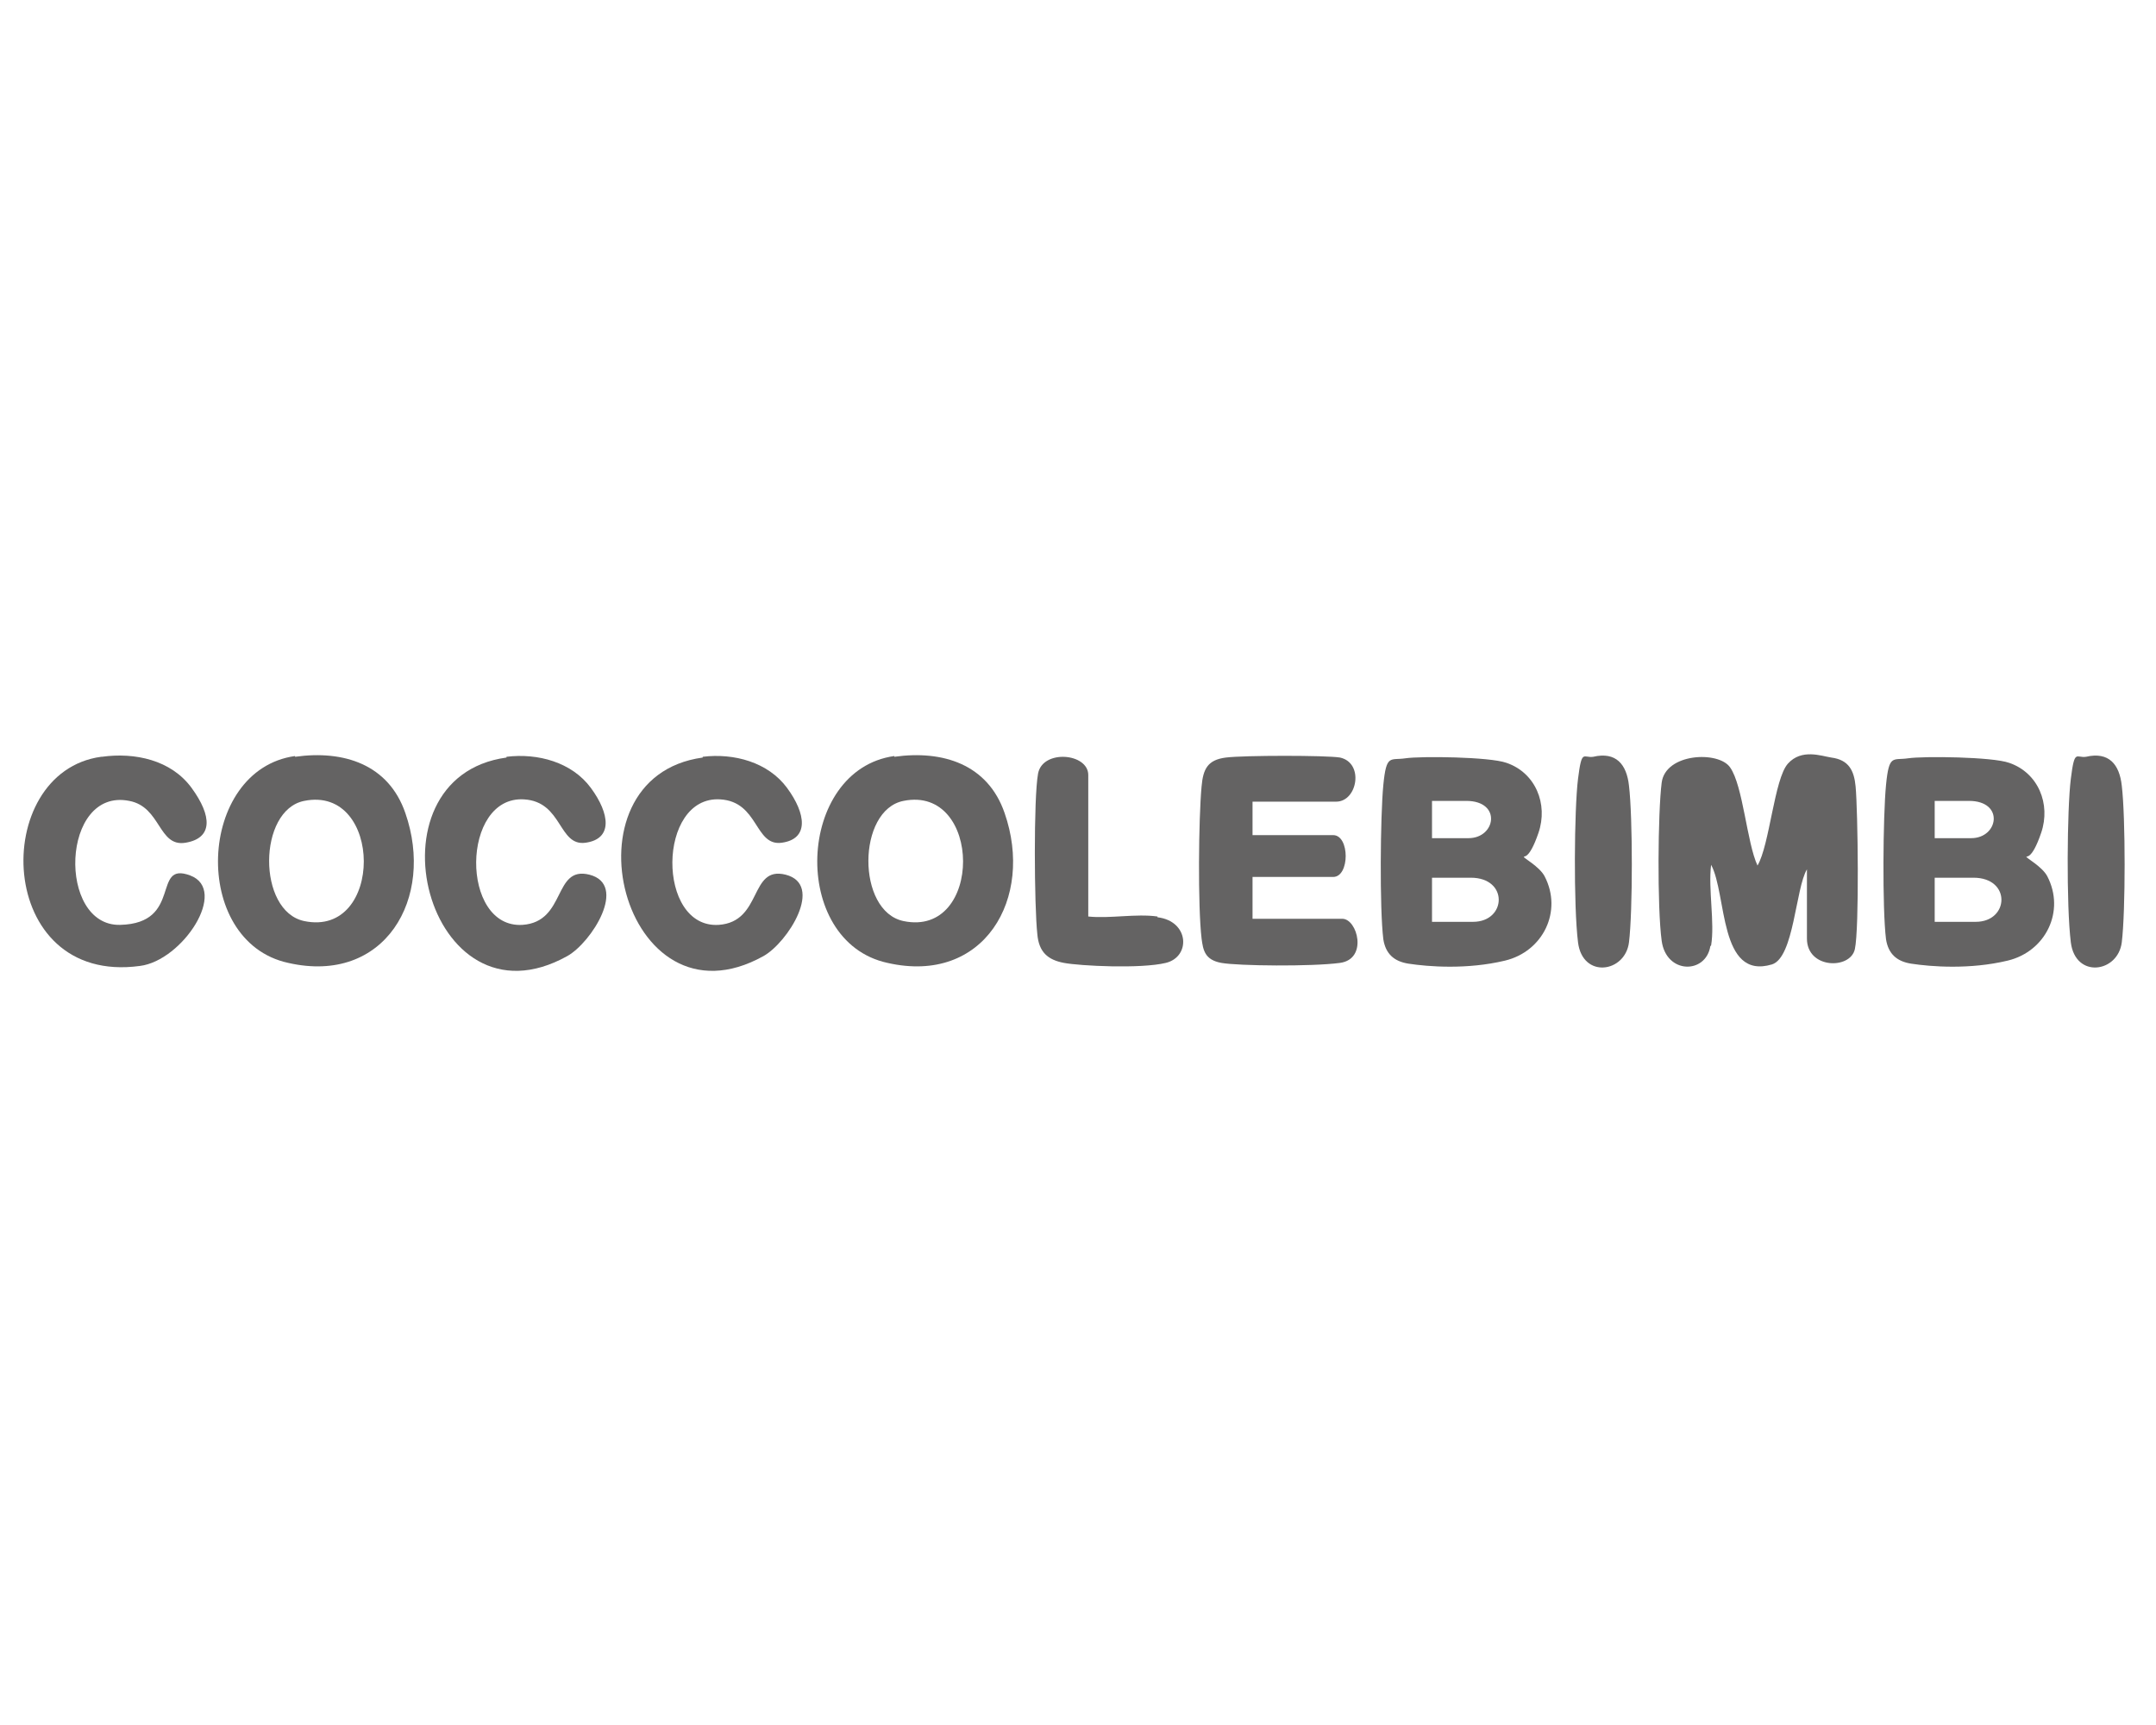
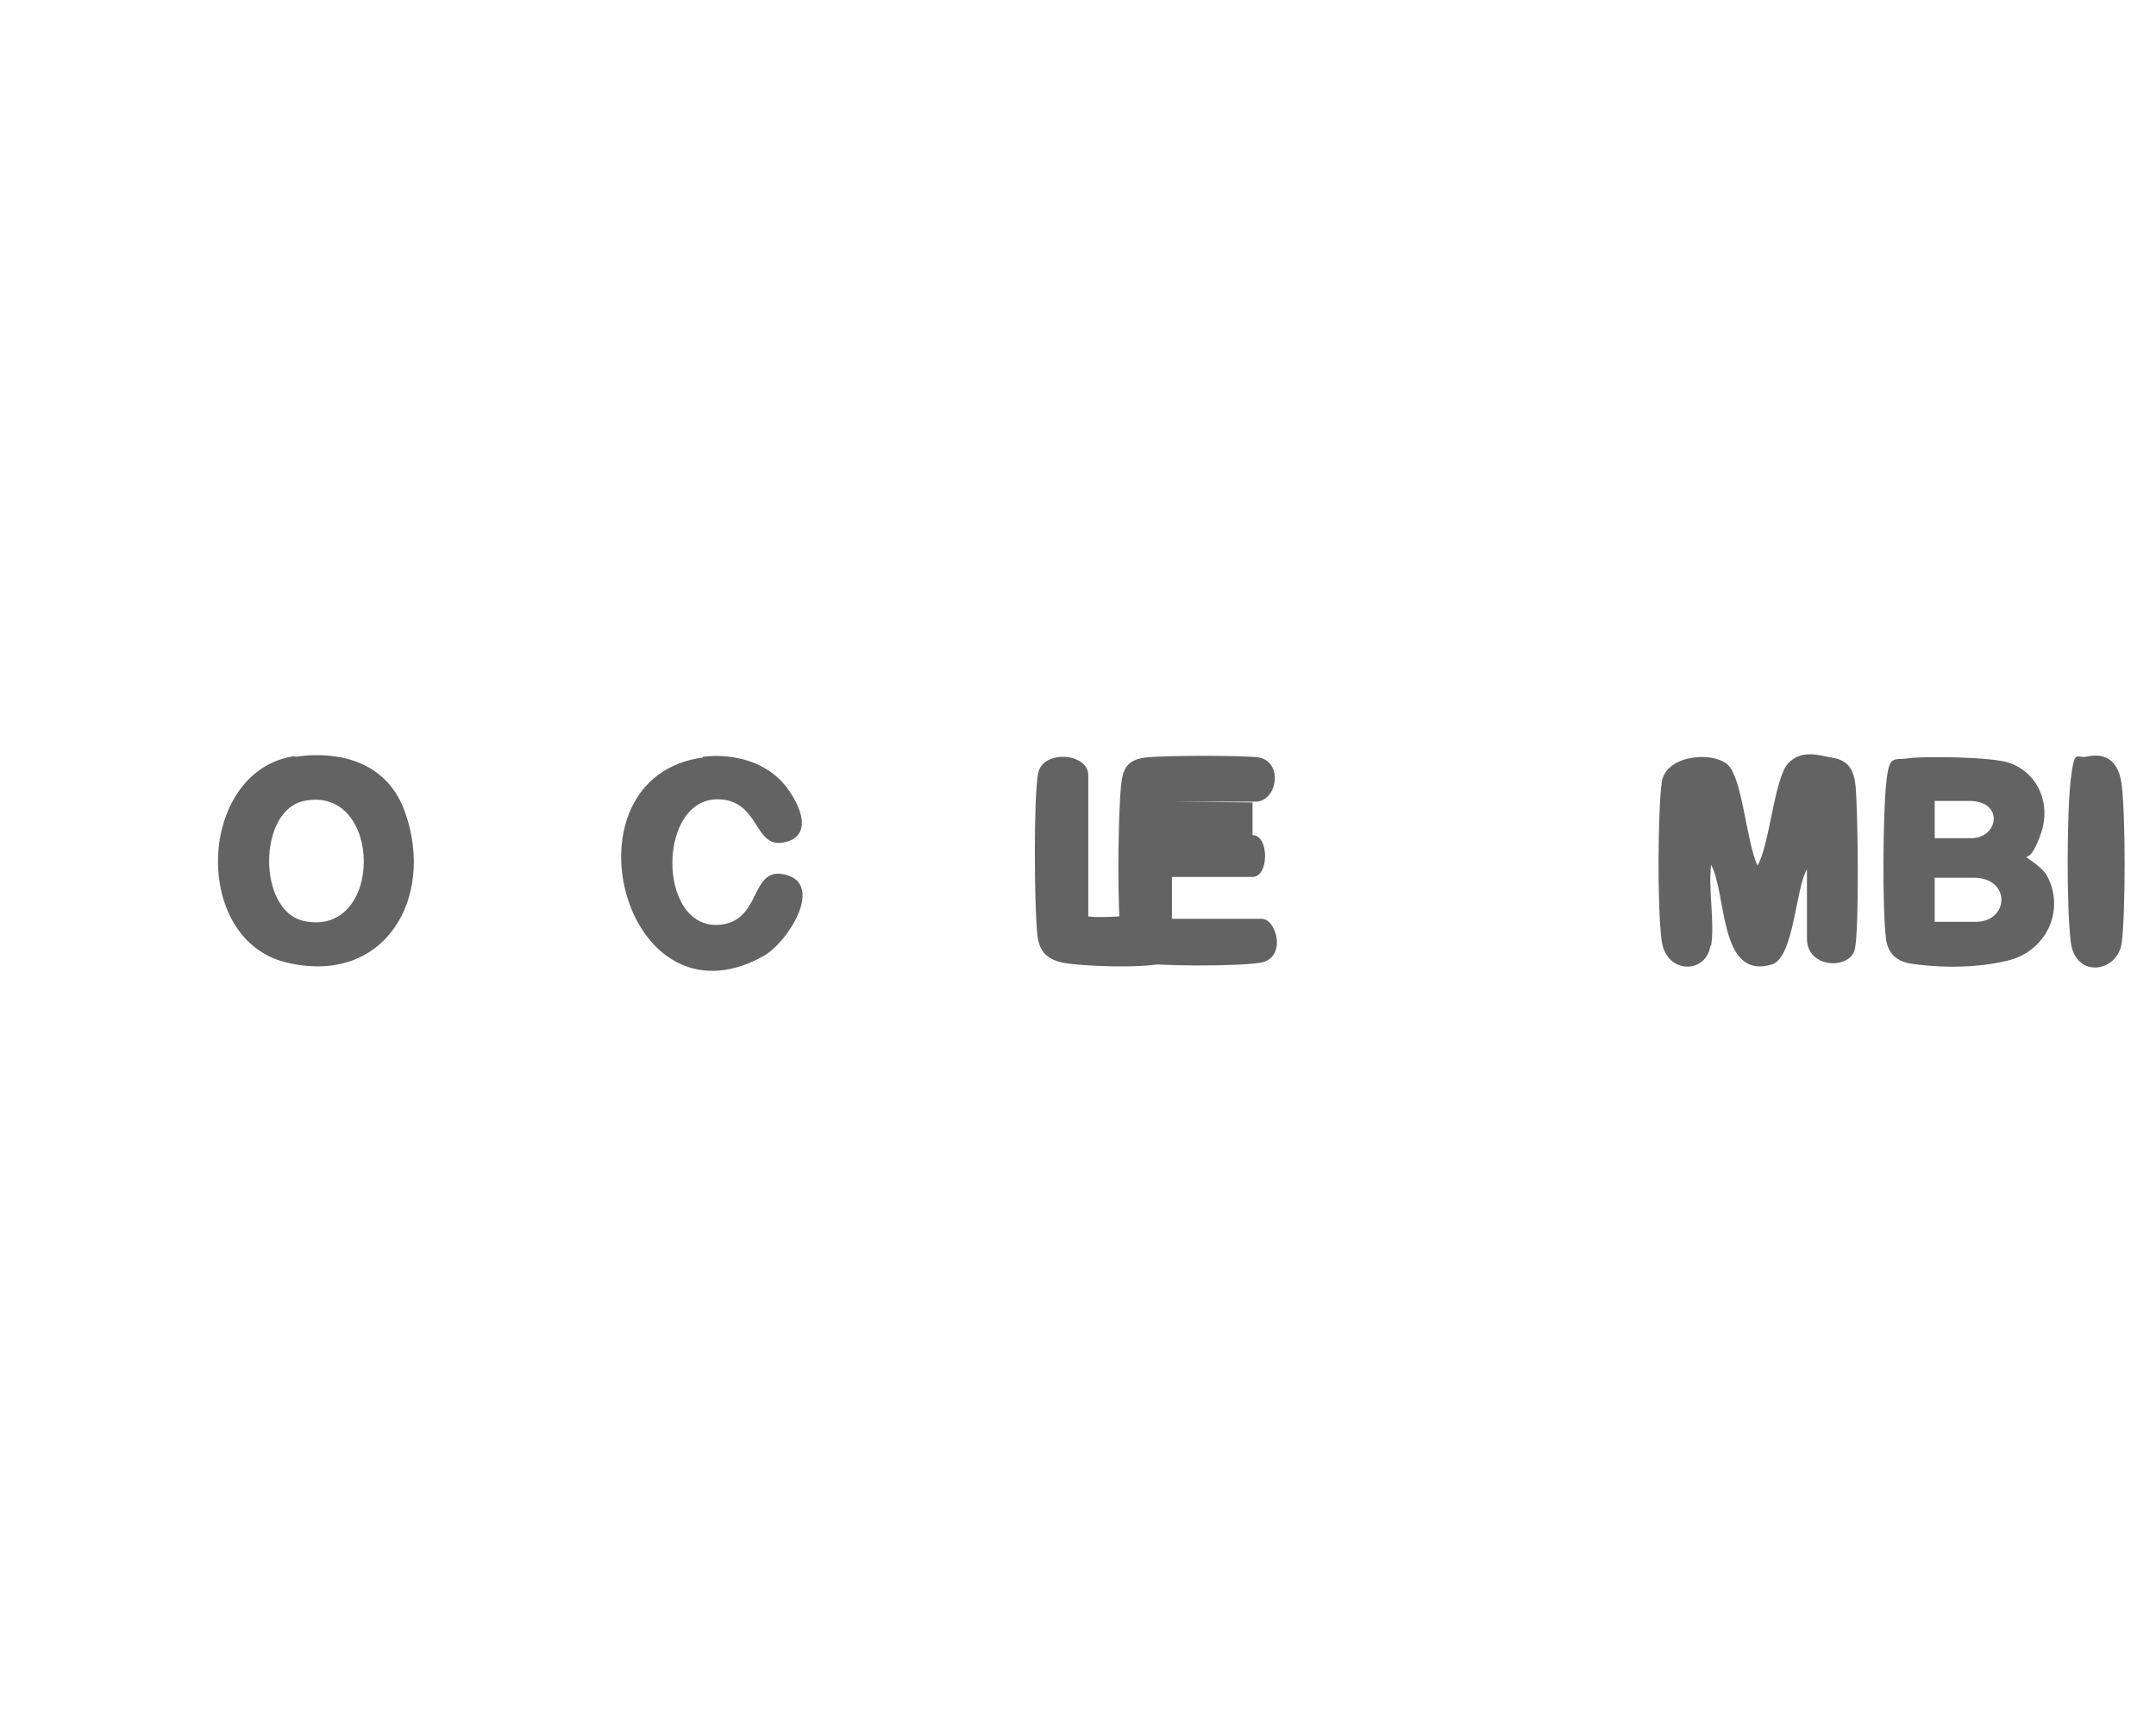
<svg xmlns="http://www.w3.org/2000/svg" id="Livello_1" version="1.1" viewBox="0 0 283.5 226.8">
  <defs>
    <style>
      .st0 {
        fill: #646363;
      }
    </style>
  </defs>
  <path class="st0" d="M224.9,124.4c-.6,3.7-5.8,3.7-6.4-.7s-.5-16.9,0-20.8,7.5-4.2,9-2c1.7,2.4,2.2,9.9,3.6,12.9,1.6-2.7,2.2-11.4,4-13.4s4.4-1,5.7-.8c2.3.3,3,1.7,3.2,3.8.3,3.2.5,18.7-.1,21.4s-6.3,2.6-6.3-1.4v-9.1c-1.5,2.5-1.7,11.6-4.6,12.5-7,2.1-5.9-9.2-8-13.1-.4,3.2.5,7.6,0,10.6h0Z" />
  <path class="st0" d="M266.4,112.6c0,.2,2.1,1.3,2.8,2.6,2.4,4.6-.2,9.9-5.2,11.1s-10.1.8-12.7.4c-1.9-.3-3-1.3-3.3-3.2-.5-4-.4-16.2,0-20.3s.9-3.2,2.9-3.5,11.1-.2,13.3.6c3.8,1.3,5.5,5.4,4.2,9.2s-2,2.9-1.9,3.2h0ZM254.4,110.2h4.8c3.6,0,4.4-4.9-.3-4.9h-4.5v4.9ZM254.4,121.2h5.4c4.4,0,4.7-5.8-.3-5.8h-5.1v5.8Z" />
-   <path class="st0" d="M200.3,112.6c0,.2,2.1,1.3,2.8,2.6,2.4,4.6-.2,9.9-5.2,11.1s-10.1.8-12.7.4c-1.9-.3-3-1.3-3.3-3.2-.5-4-.4-16.2,0-20.3s.9-3.2,2.9-3.5,11.1-.2,13.3.6c3.8,1.3,5.5,5.4,4.2,9.2s-2,2.9-1.9,3.2h-.1ZM188.3,110.2h4.8c3.6,0,4.4-4.9-.3-4.9h-4.5v4.9ZM188.3,121.2h5.4c4.4,0,4.7-5.8-.3-5.8h-5.1v5.8h0Z" />
-   <path class="st0" d="M117.6,99.5c6.4-.9,12.3,1,14.5,7.4,3.9,11.2-2.7,22.6-15.4,19.7-12.9-2.8-12-25.4.9-27.2h0ZM118.8,105.3c-6.1,1.2-6.2,14.5,0,15.8,10.5,2.2,10.4-17.9,0-15.8Z" />
  <path class="st0" d="M38.8,99.5c6.4-.9,12.3,1,14.5,7.4,3.9,11.2-2.7,22.6-15.4,19.7-12.9-2.8-12-25.4.9-27.2h0ZM40,105.3c-6.1,1.2-6.2,14.5,0,15.8,10.5,2.2,10.4-17.9,0-15.8Z" />
-   <path class="st0" d="M164.7,105.5v4.3h10.6c2.2,0,2.2,5.5,0,5.5h-10.6v5.5h11.8c2,0,3.4,5.3-.3,5.8s-13.4.4-15.6,0-2.4-1.7-2.6-3.2c-.5-4.2-.4-15.7,0-20,.2-2.3.8-3.5,3.2-3.8s13.2-.3,15,0c3.2.7,2.3,5.8-.5,5.8h-11,0Z" />
-   <path class="st0" d="M13.4,99.5c4.3-.6,9.1.4,11.8,4.1s2.8,6.6-.8,7.2-3.2-4.7-7.4-5.5c-9-1.8-9.5,16.5-1.2,16.3s4.1-8.4,9.2-6.5-1,11.2-6.6,11.9c-19.1,2.6-19.8-25.5-5.1-27.5h0Z" />
+   <path class="st0" d="M164.7,105.5v4.3c2.2,0,2.2,5.5,0,5.5h-10.6v5.5h11.8c2,0,3.4,5.3-.3,5.8s-13.4.4-15.6,0-2.4-1.7-2.6-3.2c-.5-4.2-.4-15.7,0-20,.2-2.3.8-3.5,3.2-3.8s13.2-.3,15,0c3.2.7,2.3,5.8-.5,5.8h-11,0Z" />
  <path class="st0" d="M92.4,99.5c4.1-.5,8.6.7,11.1,4.1s2.9,6.7-.7,7.2-3-5.4-8.1-5.7c-8.3-.5-8.4,17-.2,16.5,5.8-.4,4-7.8,8.8-6.6,5.1,1.3.3,8.9-2.9,10.7-18.5,10.3-27-23.5-8-26.1h0Z" />
-   <path class="st0" d="M66.6,99.5c4.1-.5,8.6.7,11.1,4.1s2.9,6.7-.7,7.2-3-5.4-8.1-5.7c-8.3-.5-8.4,17-.2,16.5,5.8-.4,4-7.8,8.8-6.6,5.1,1.3.3,8.9-2.9,10.7-18.5,10.3-27-23.5-8-26.1h0Z" />
  <path class="st0" d="M152.2,120.6c4.2.5,4.4,5.2,1.1,6s-11.3.4-13.4,0-3.3-1.4-3.5-3.8c-.4-3.6-.5-17.9.1-21.1s6.6-2.7,6.6.2v18.6c2.8.3,6.3-.4,9.1,0h0Z" />
-   <path class="st0" d="M209.5,99.5c3-.7,4.4,1,4.7,3.8.5,4.1.5,16.6,0,20.6s-6.1,4.8-6.7,0-.5-17.5,0-21.5.7-2.7,2-2.9h0Z" />
  <path class="st0" d="M274.3,99.5c3-.7,4.4,1,4.7,3.8.5,4.1.5,16.6,0,20.6s-6.1,4.8-6.7,0-.5-17.5,0-21.5.7-2.7,2-2.9h0Z" />
</svg>